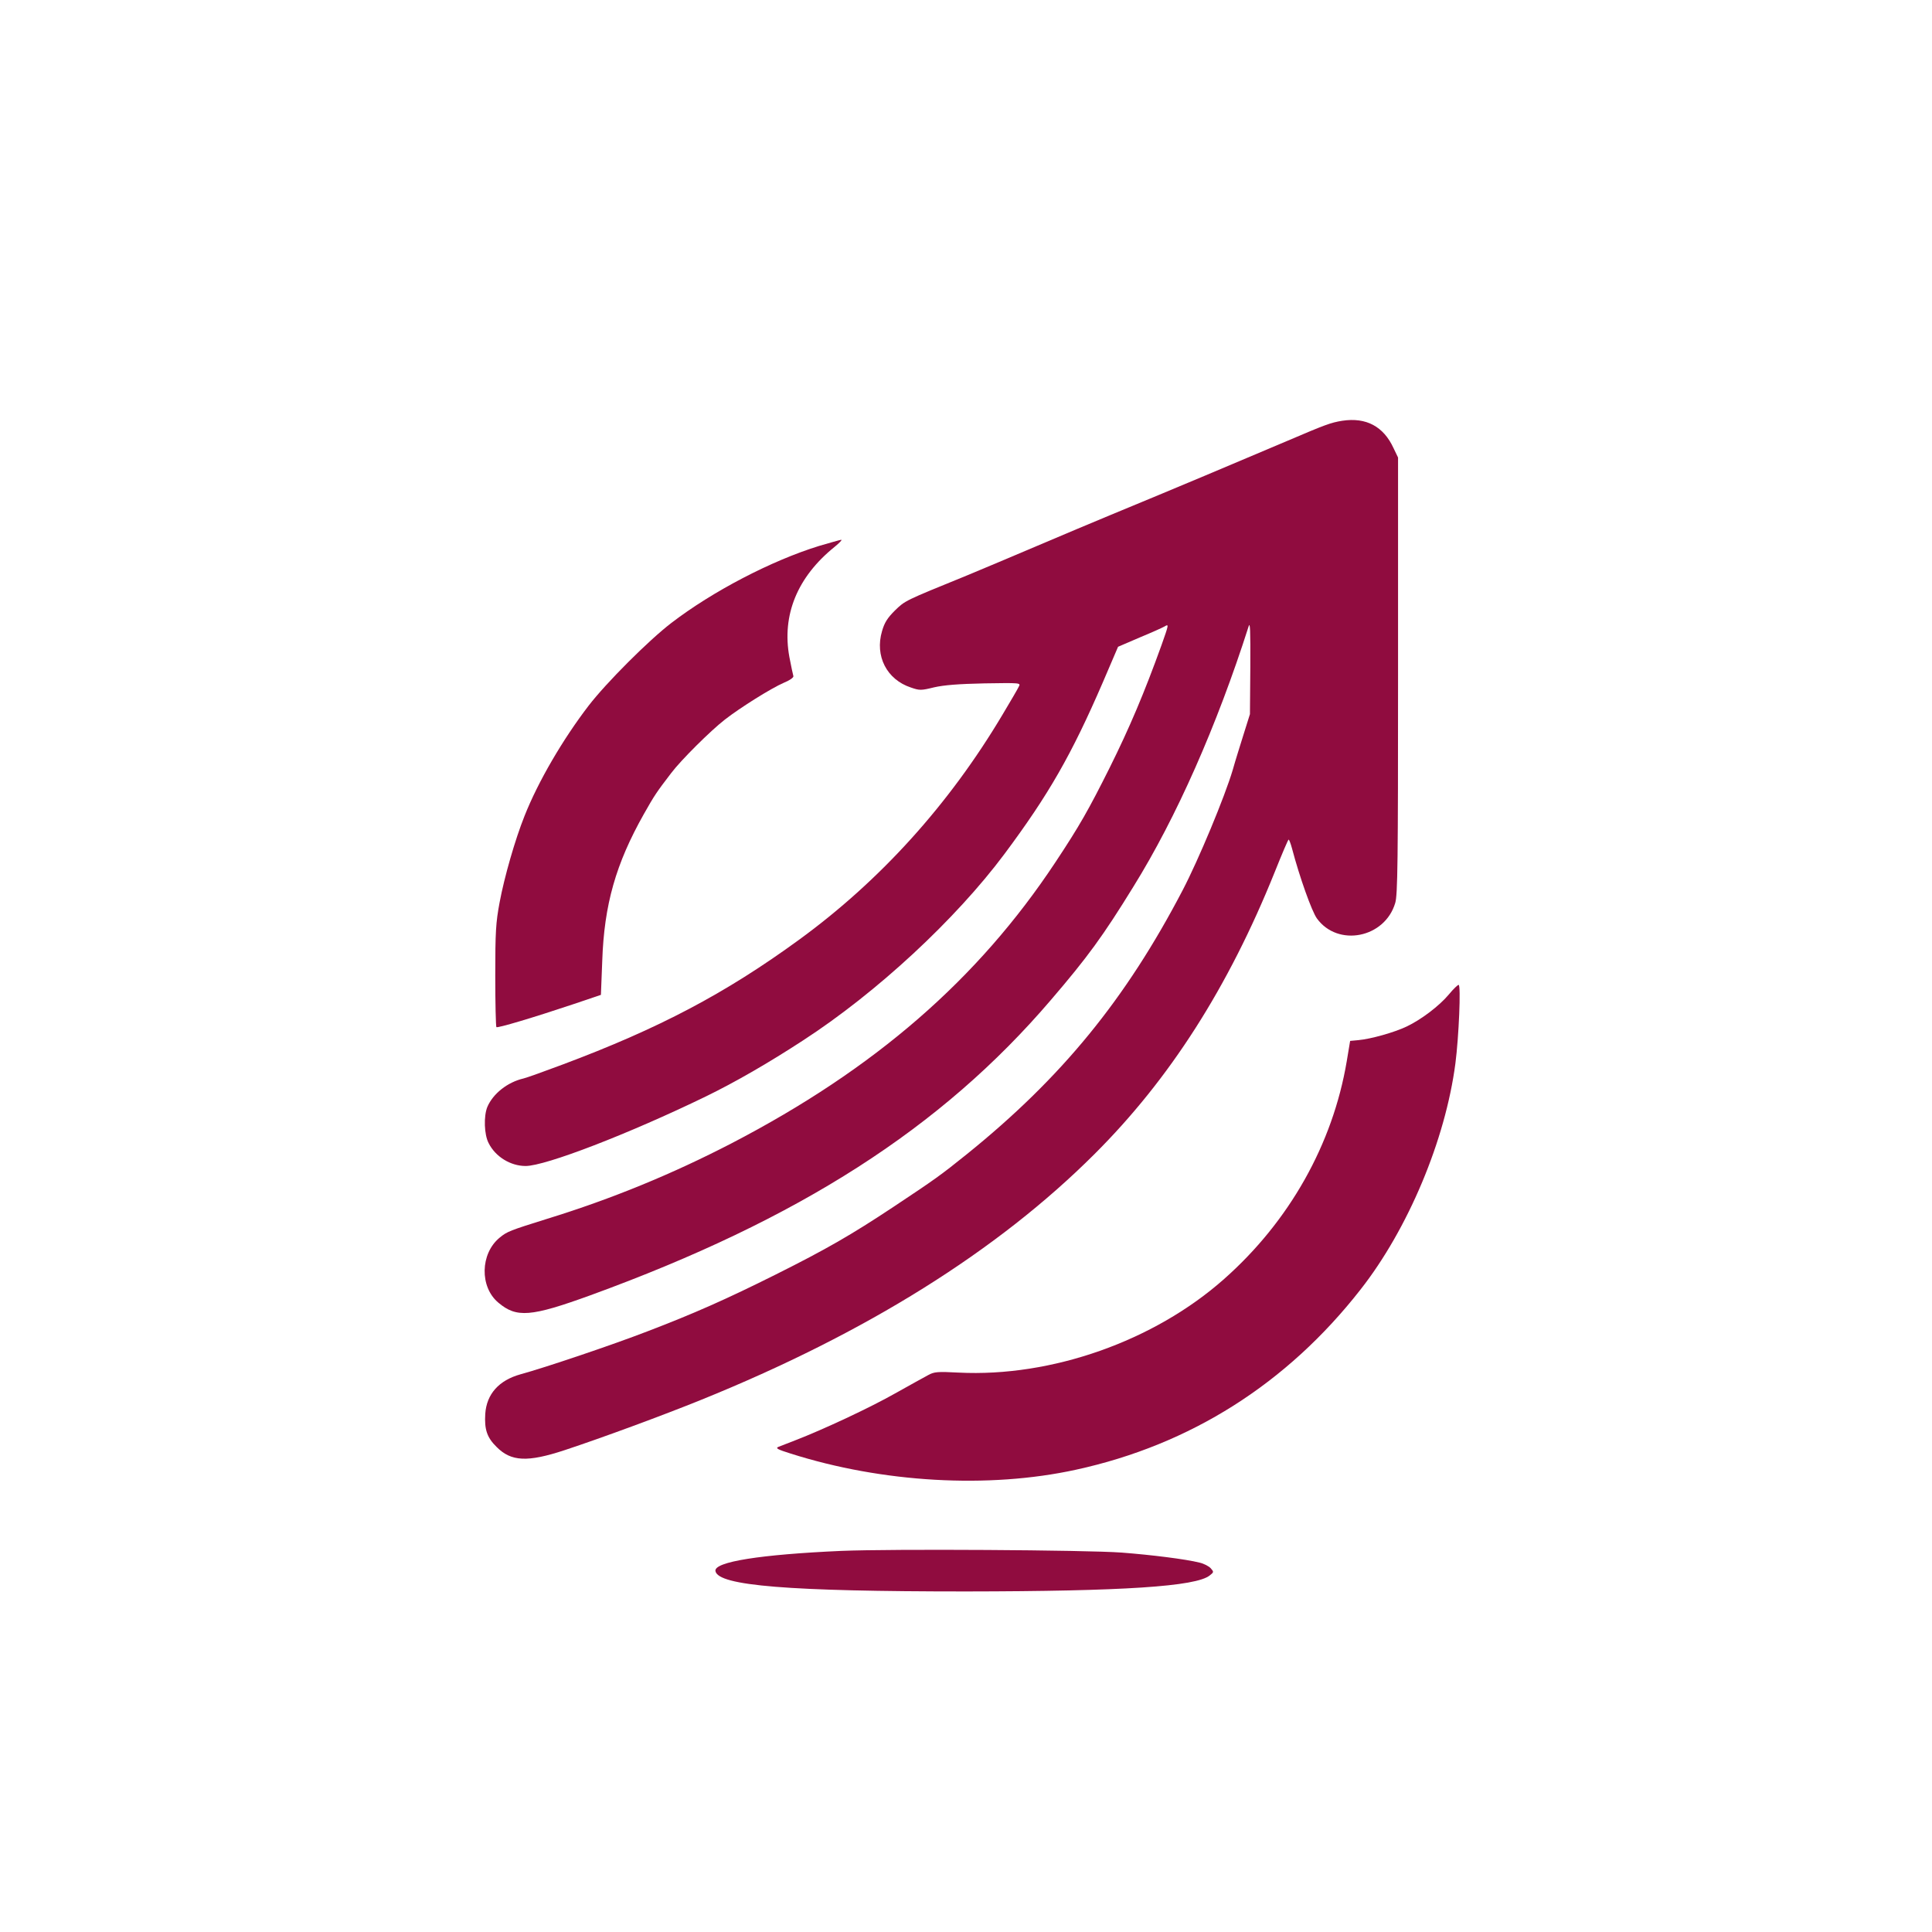
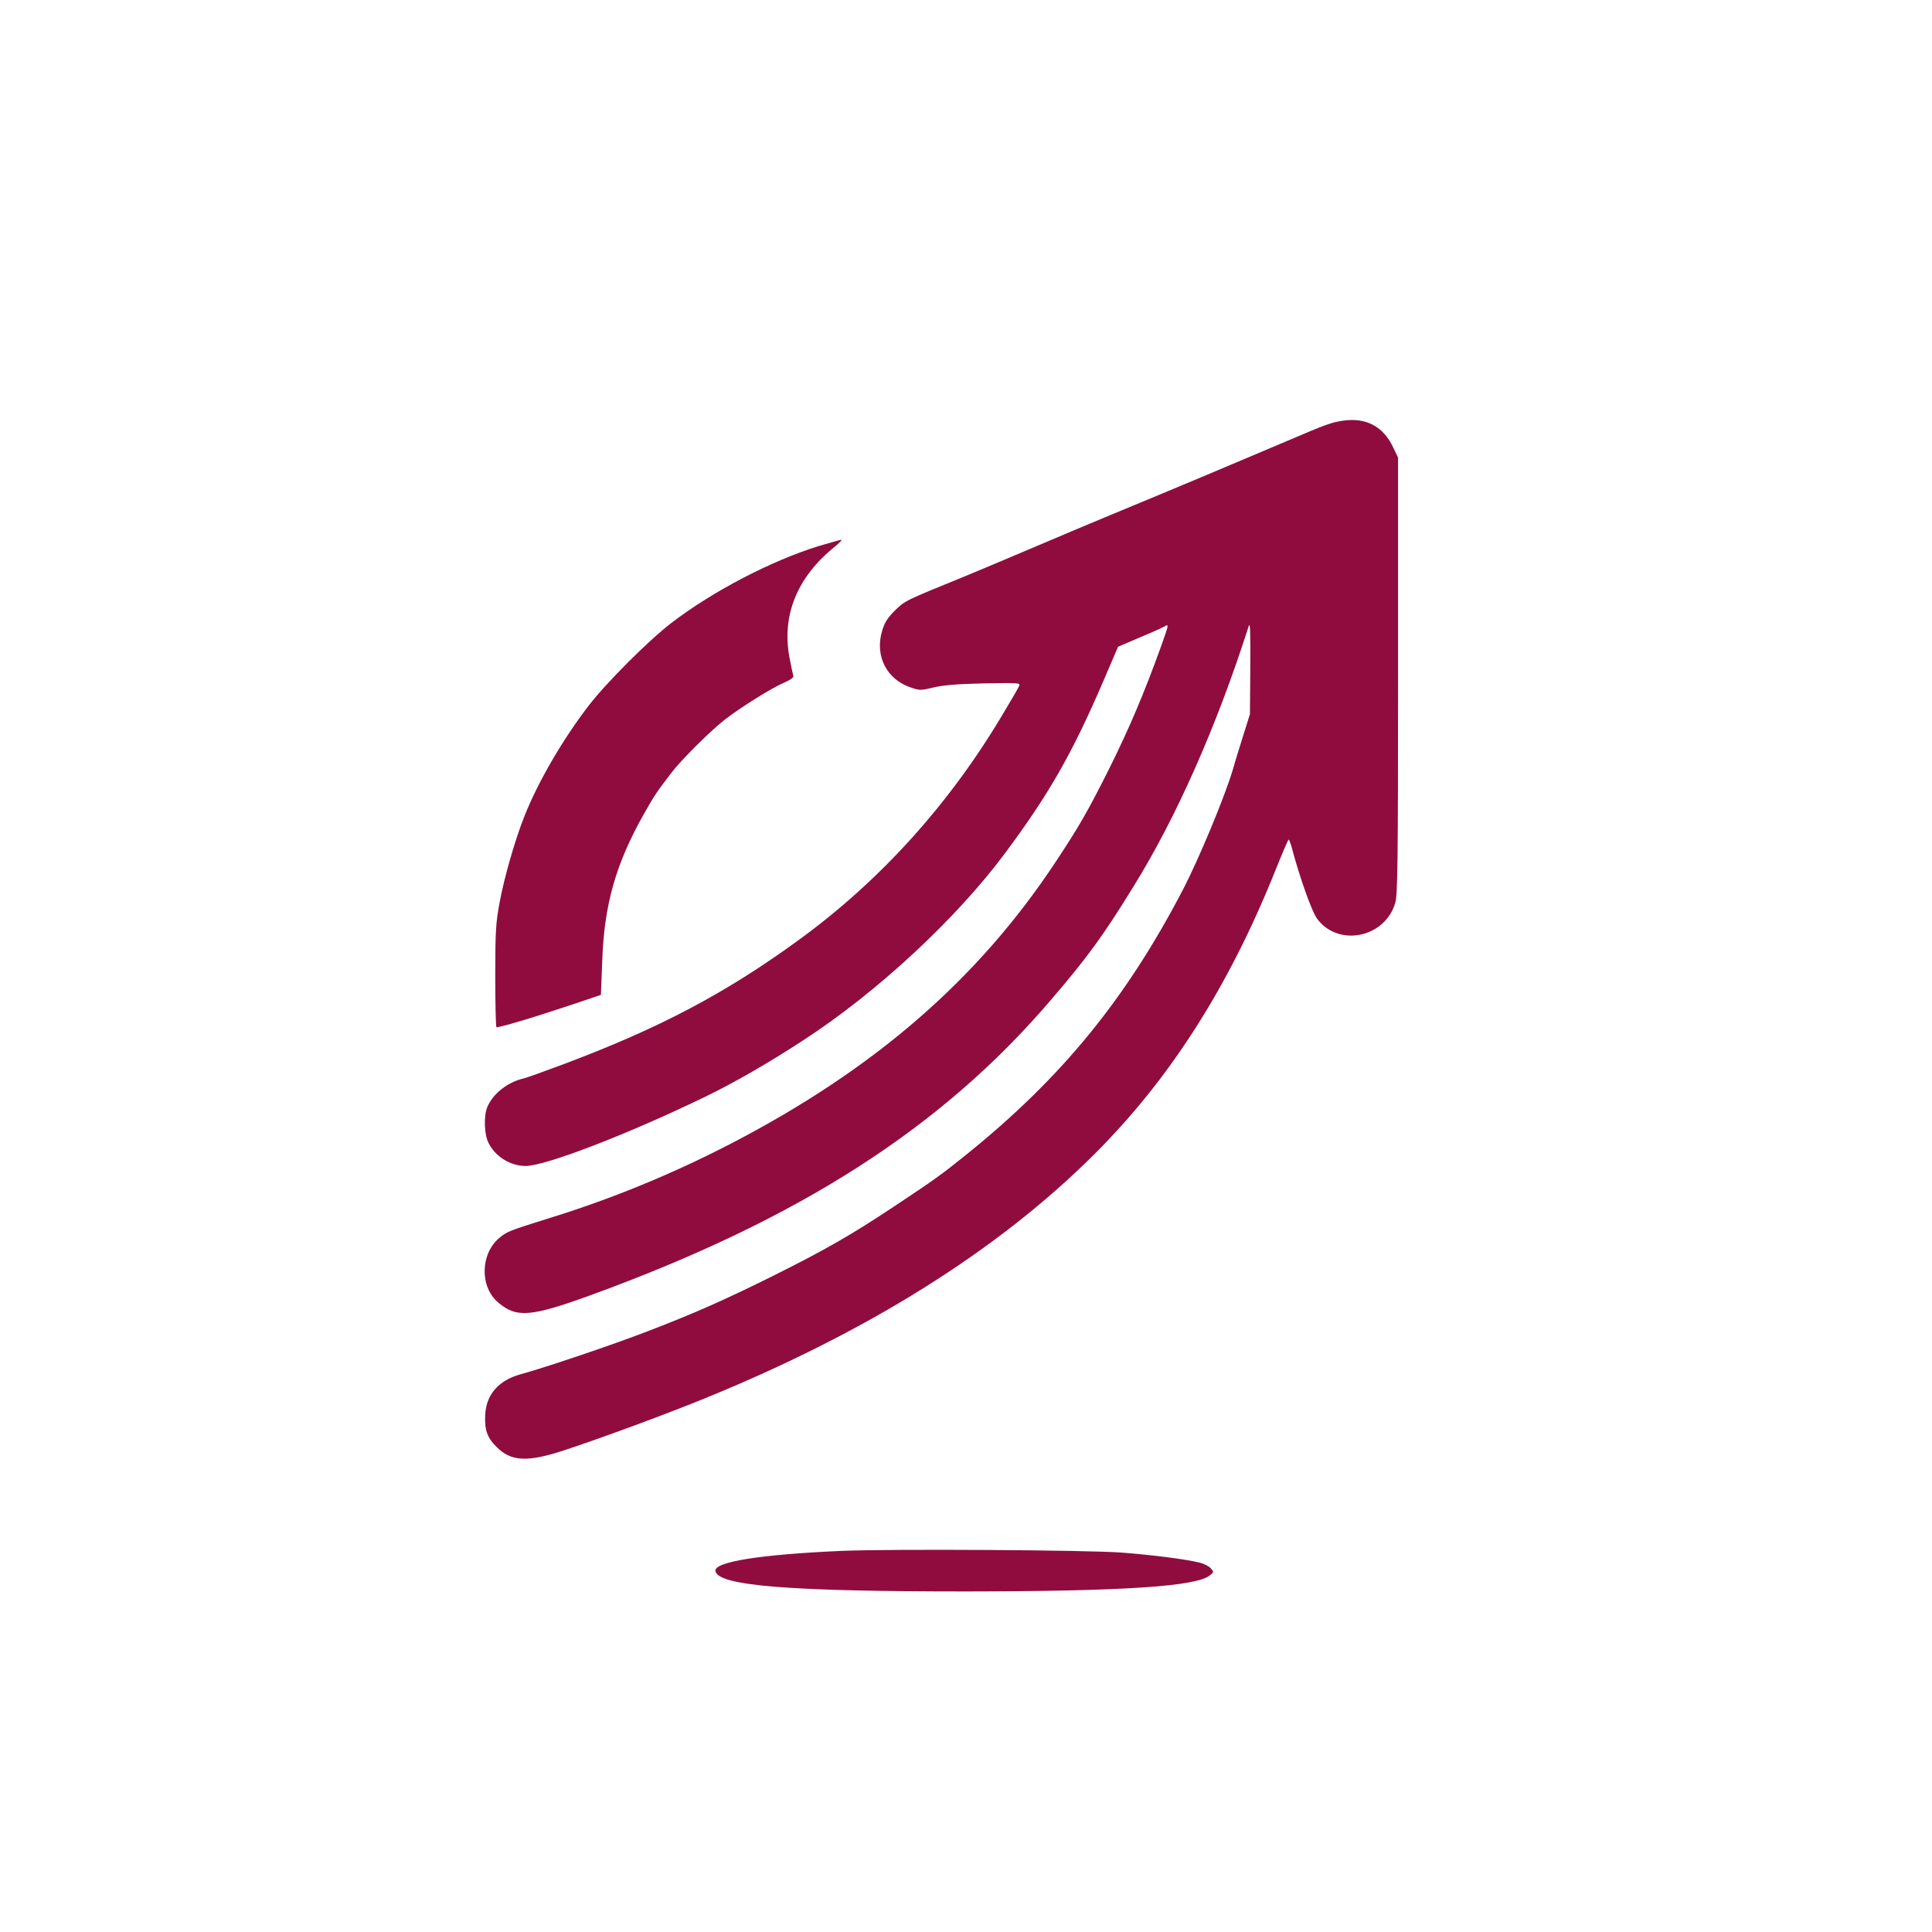
<svg xmlns="http://www.w3.org/2000/svg" version="1.0" width="1024pt" height="1024pt" viewBox="0 0 1024 1024" preserveAspectRatio="xMidYMid meet">
  <g transform="translate(0,1024) scale(0.1,-0.1)" fill="#900C3F" stroke="none">
    <path d="M7115 8010 c-62 -10 -89 -20 -295 -108 -240 -102 -598 -253 -935 -392 -82 -34 -256 -107 -385 -162 -129 -55 -298 -126 -375 -158 -334 -136 -327 -133 -382 -186 -40 -40 -55 -64 -68 -109 -39 -132 25 -257 153 -299 46 -16 54 -16 123 1 53 12 128 18 267 21 190 3 193 3 182 -17 -5 -11 -44 -78 -86 -148 -283 -476 -648 -880 -1079 -1194 -391 -285 -742 -470 -1255 -662 -96 -36 -188 -69 -205 -73 -86 -20 -162 -81 -192 -151 -20 -49 -17 -147 7 -192 36 -72 116 -121 196 -121 105 0 546 170 954 368 158 77 333 178 517 298 391 254 808 641 1067 988 234 314 355 525 521 909 l81 189 114 49 c63 26 123 53 133 59 23 14 22 10 -17 -100 -90 -250 -169 -437 -275 -650 -110 -220 -159 -307 -287 -500 -411 -621 -957 -1095 -1717 -1490 -313 -162 -633 -294 -977 -400 -198 -62 -212 -67 -252 -100 -103 -85 -106 -261 -7 -344 97 -82 172 -76 489 39 1106 403 1860 886 2440 1565 194 226 277 340 437 600 228 367 443 854 611 1380 8 27 10 -19 9 -215 l-2 -250 -33 -105 c-18 -58 -45 -143 -58 -190 -43 -145 -182 -478 -265 -637 -302 -579 -642 -995 -1144 -1400 -139 -112 -170 -134 -390 -280 -223 -148 -357 -225 -623 -358 -262 -131 -436 -208 -682 -302 -181 -70 -542 -192 -671 -227 -115 -32 -180 -105 -187 -210 -5 -82 9 -125 60 -175 77 -78 164 -82 361 -17 200 66 522 185 722 266 875 354 1572 790 2086 1303 399 398 709 883 955 1494 38 95 71 173 74 173 3 0 11 -21 18 -47 40 -152 105 -334 132 -371 111 -153 360 -104 415 82 13 42 15 217 15 1205 l0 1156 -24 50 c-53 115 -145 164 -271 145z" />
    <path d="M4340 7346 c-252 -78 -563 -240 -782 -408 -120 -92 -344 -316 -438 -438 -138 -180 -268 -403 -340 -585 -50 -125 -107 -324 -132 -458 -20 -107 -23 -155 -23 -389 0 -146 3 -269 6 -272 6 -6 194 50 409 122 l145 49 7 179 c10 299 72 516 221 780 56 99 66 114 144 216 52 69 209 225 285 284 82 64 247 167 312 195 34 14 54 29 51 36 -2 7 -12 52 -21 100 -41 223 42 425 239 584 27 22 43 39 35 38 -7 -1 -60 -16 -118 -33z" />
-     <path d="M7680 4970 c-52 -62 -147 -134 -225 -171 -65 -31 -189 -66 -256 -72 l-43 -4 -18 -108 c-74 -439 -304 -848 -650 -1154 -371 -329 -915 -521 -1408 -496 -111 6 -129 4 -160 -13 -19 -10 -98 -54 -175 -97 -134 -76 -380 -191 -530 -249 -38 -15 -79 -31 -90 -35 -16 -7 -2 -14 65 -35 487 -155 1049 -187 1512 -86 607 132 1119 456 1509 955 252 321 450 793 503 1199 18 139 30 416 17 416 -5 0 -28 -22 -51 -50z" />
    <path d="M4460 2020 c-429 -19 -677 -58 -668 -107 14 -78 390 -108 1328 -108 832 1 1220 26 1292 85 22 17 22 19 5 38 -10 11 -37 25 -60 30 -71 18 -255 41 -412 53 -188 14 -1224 20 -1485 9z" />
  </g>
</svg>